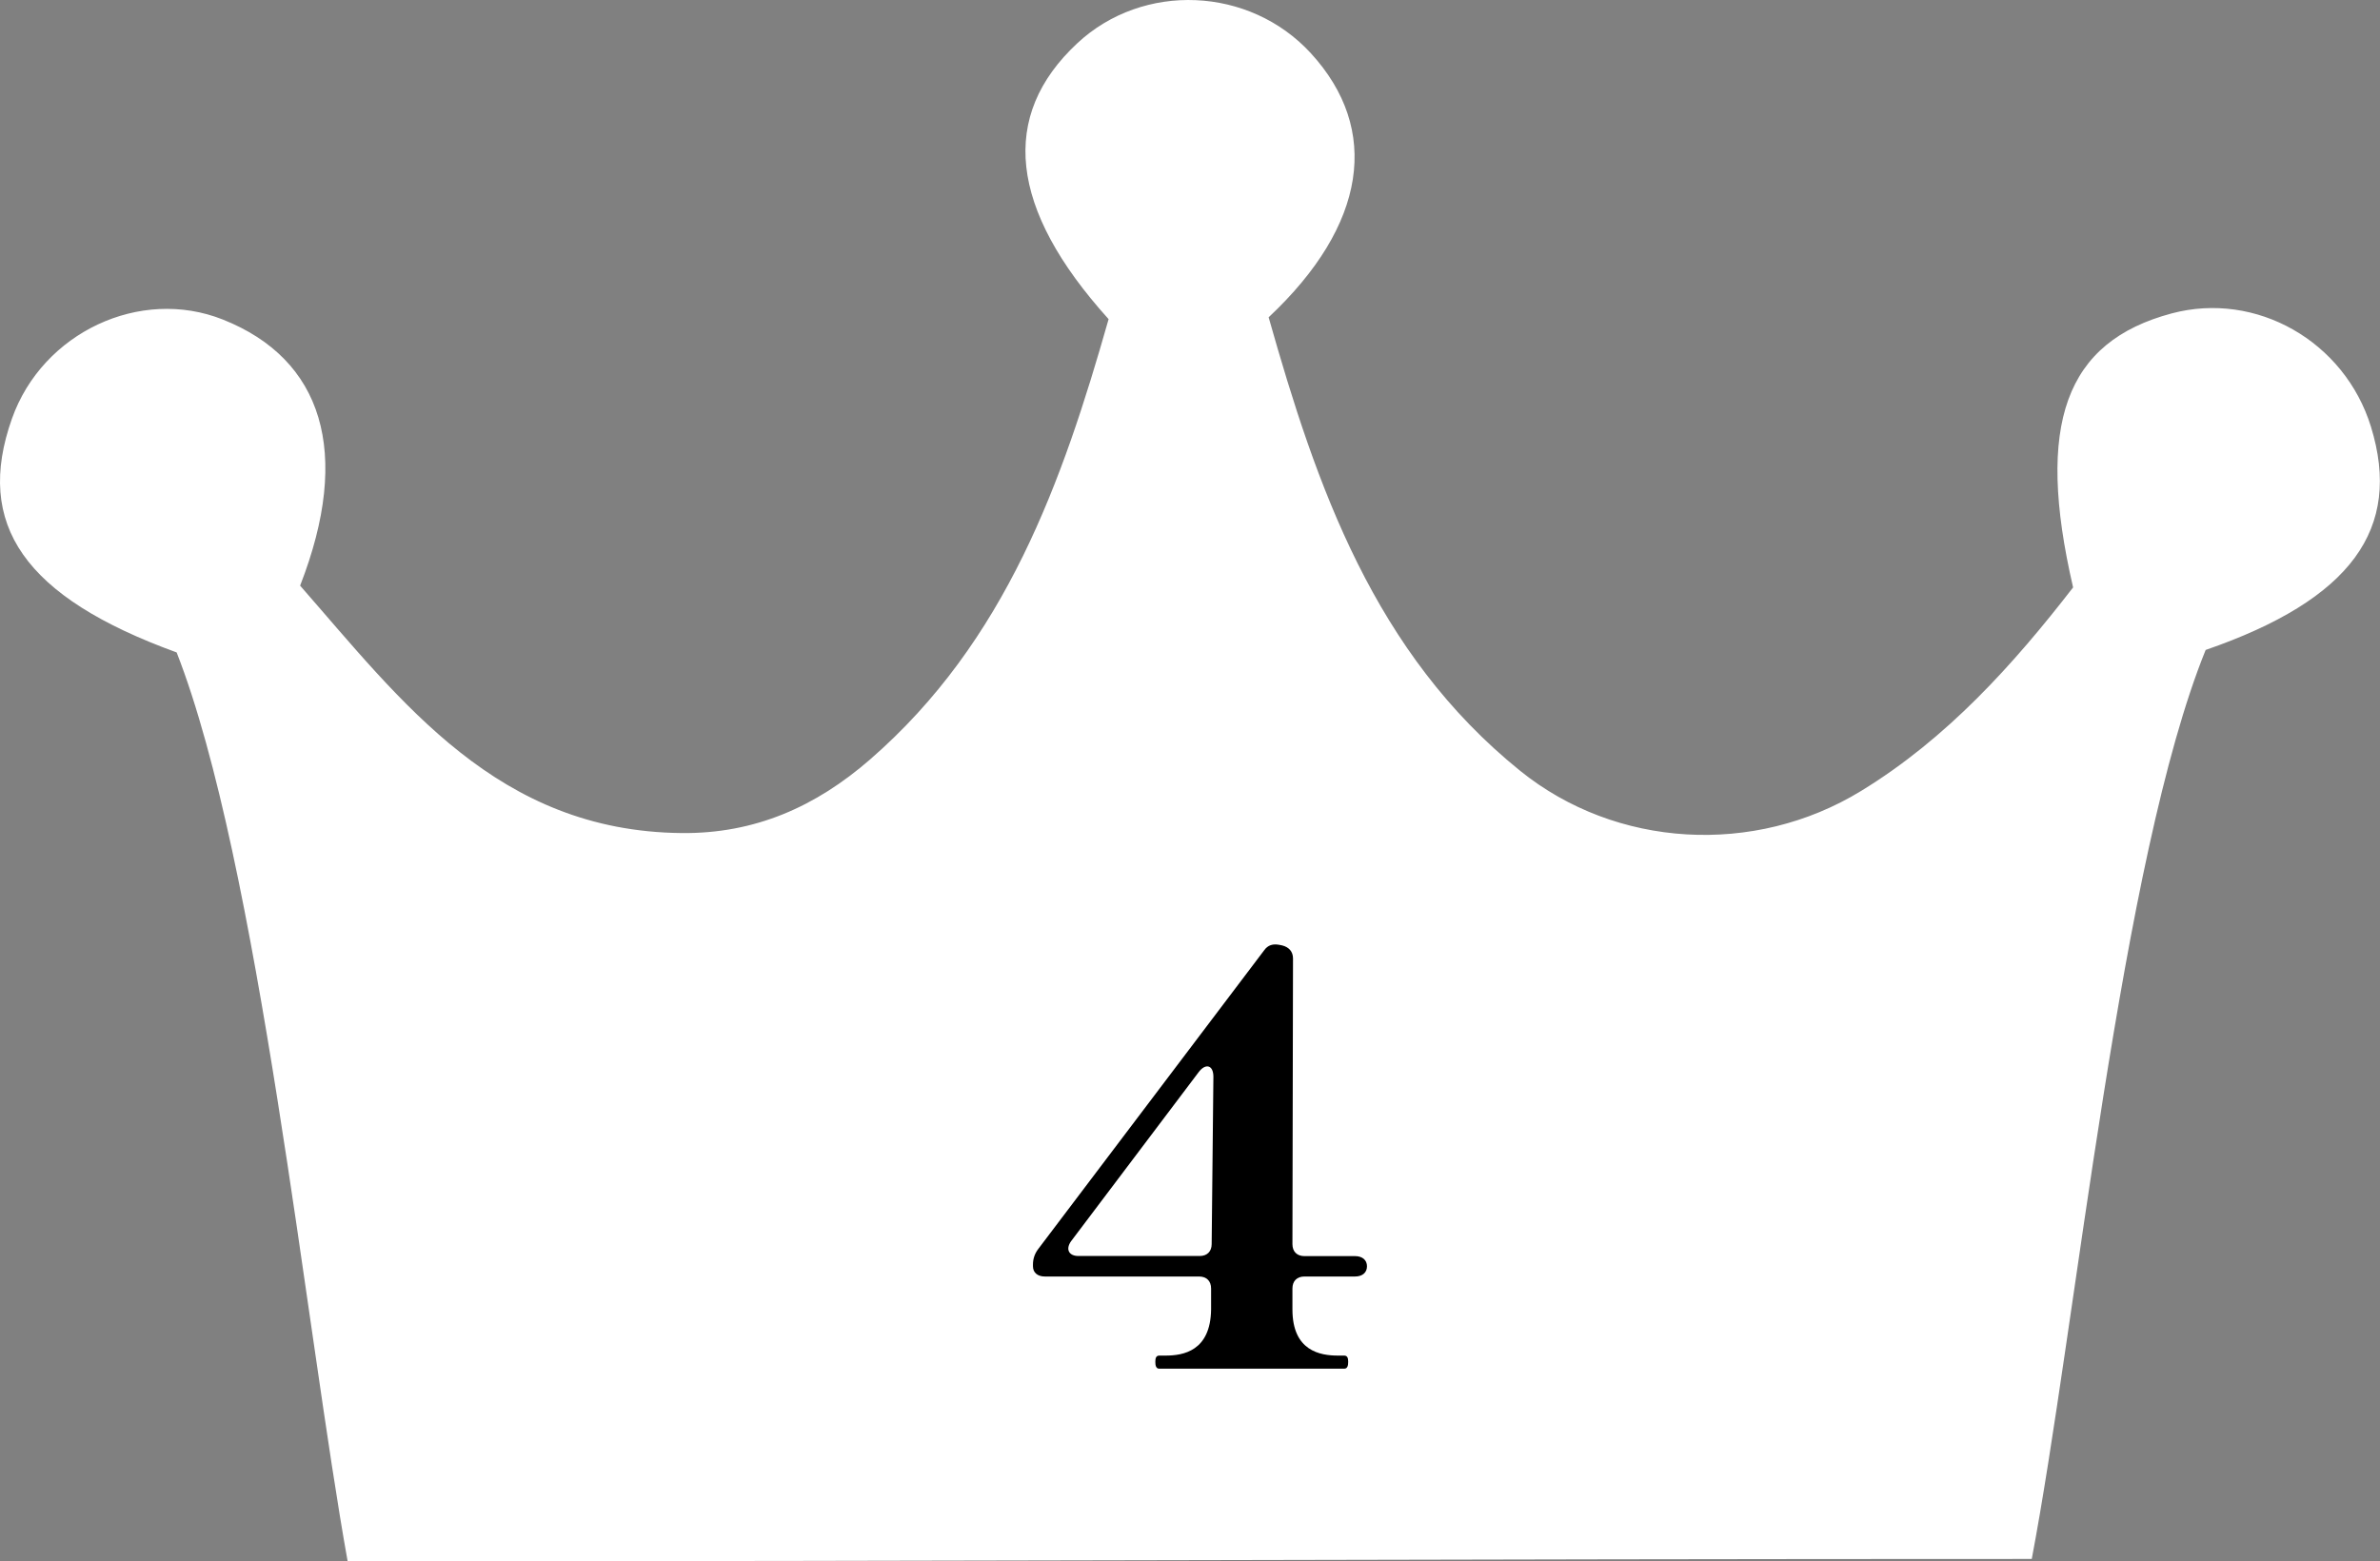
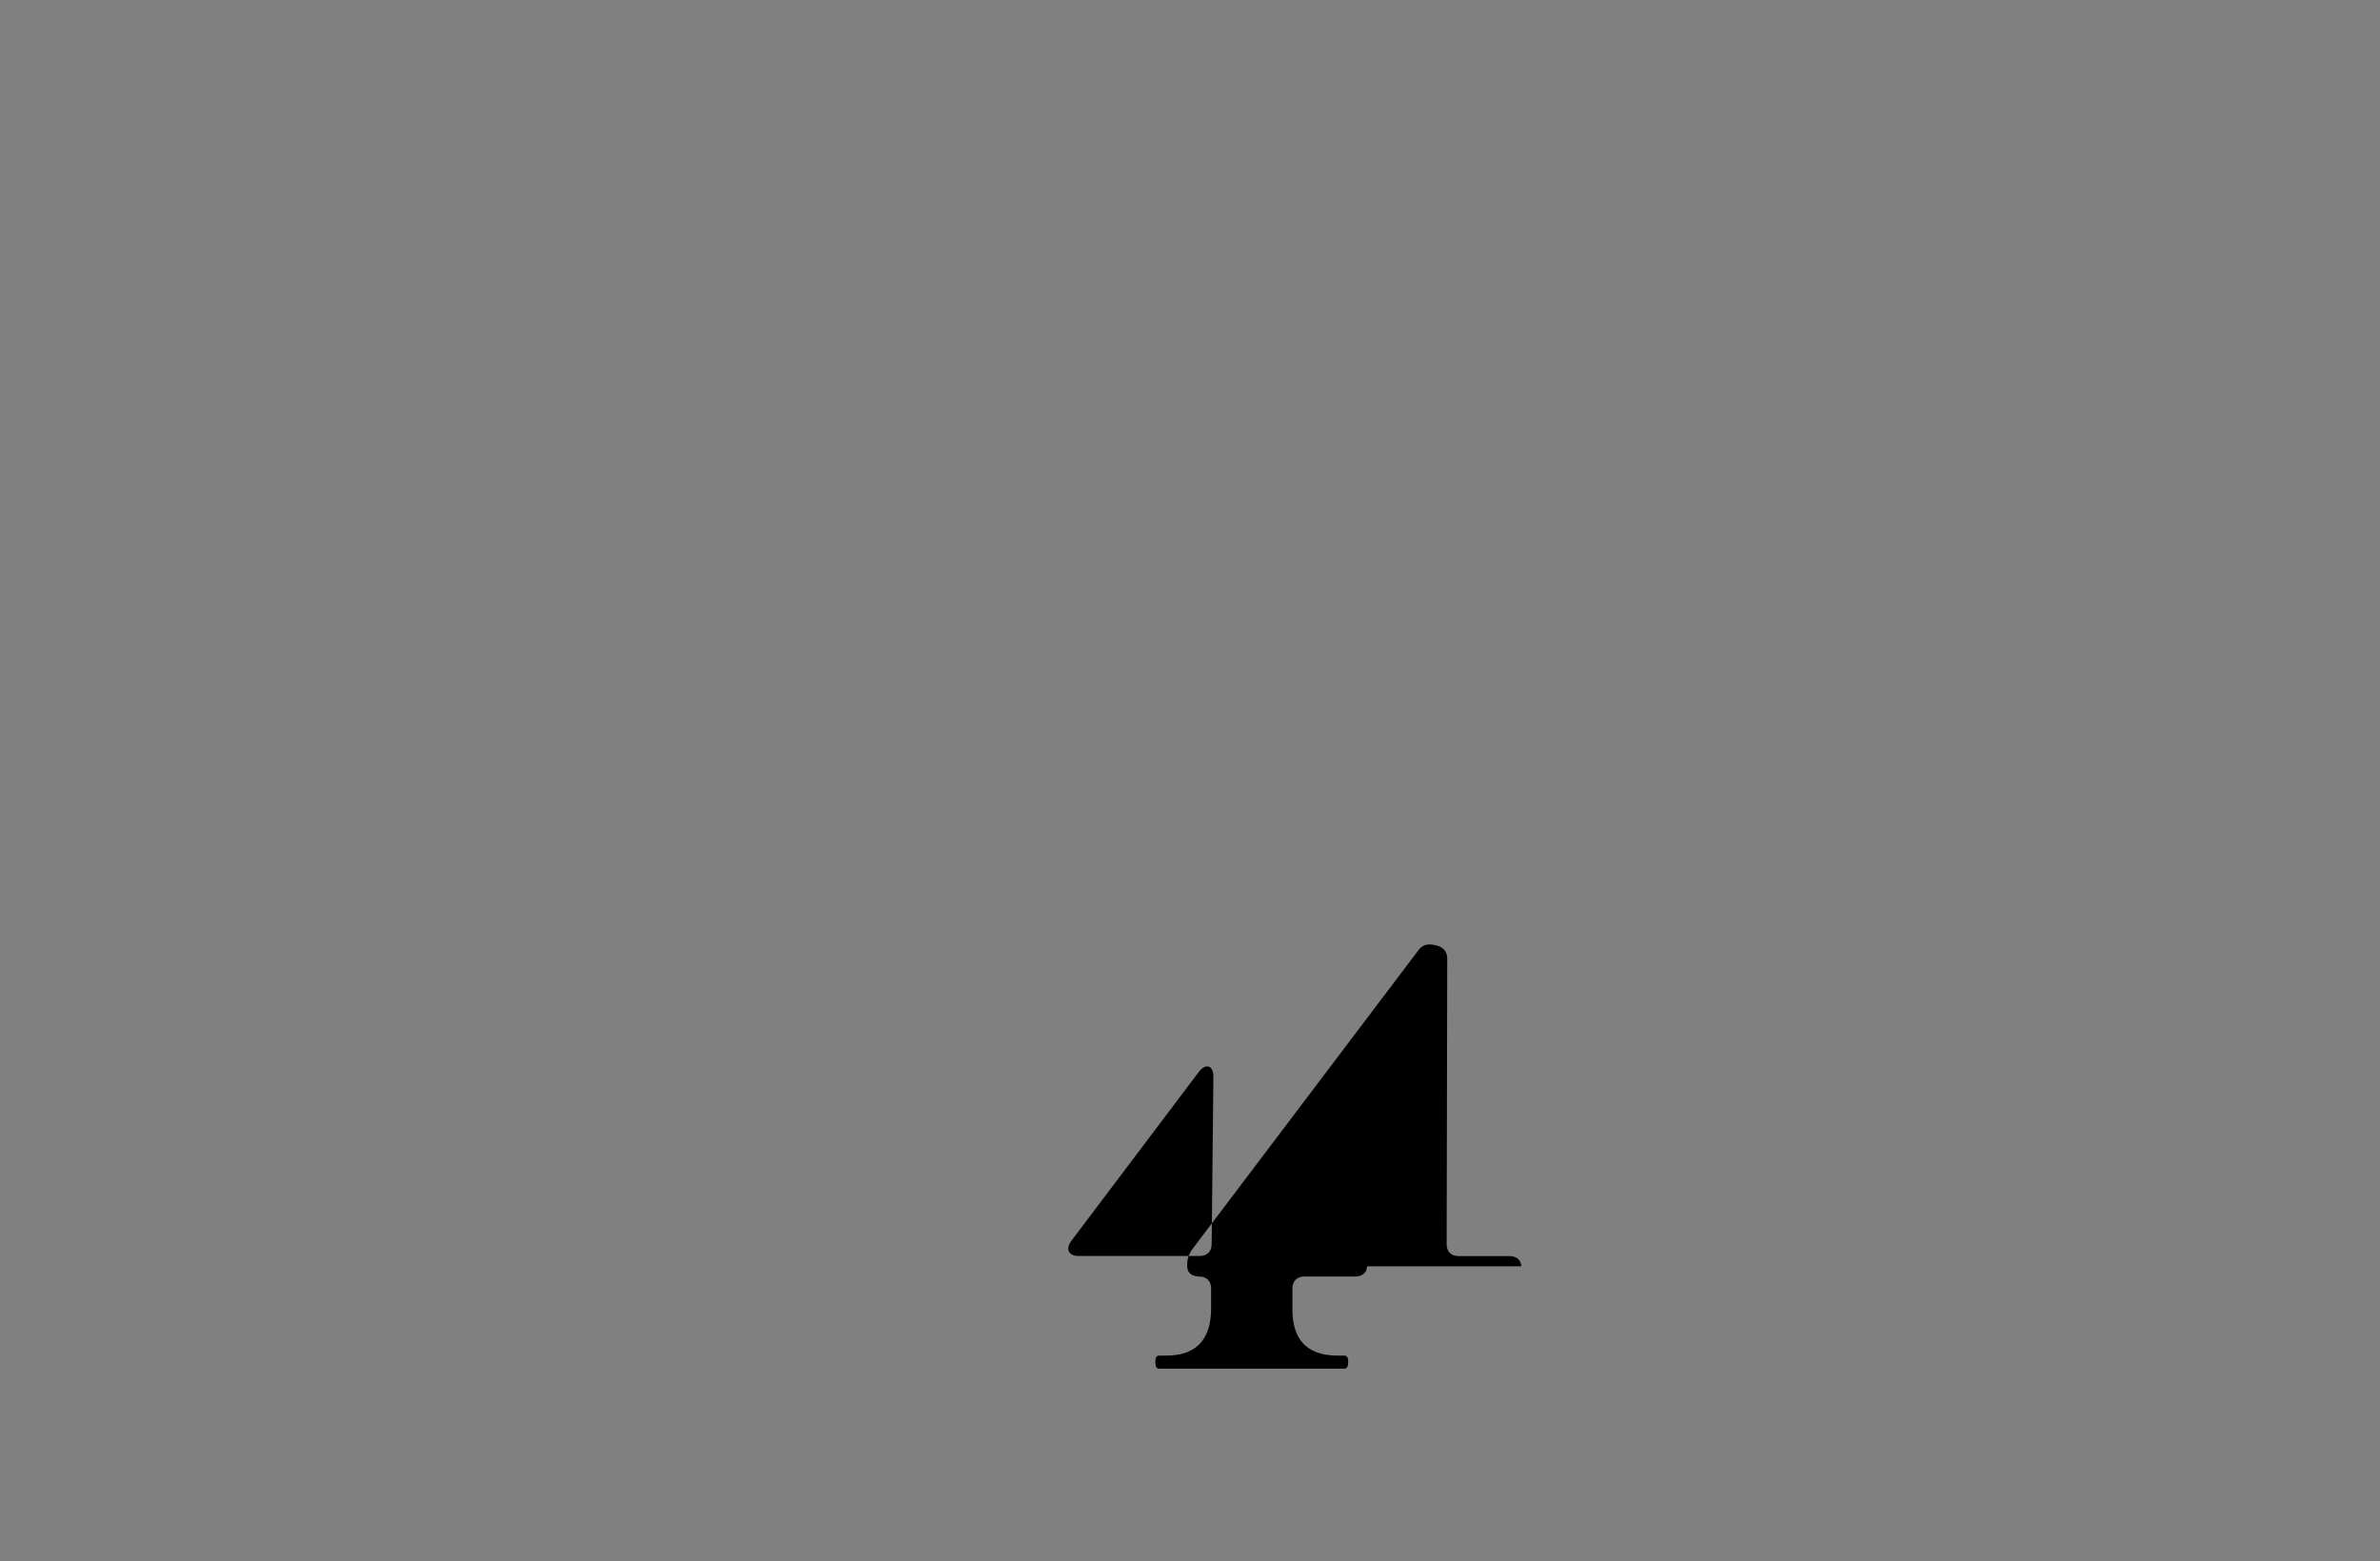
<svg xmlns="http://www.w3.org/2000/svg" id="_レイヤー_2" data-name="レイヤー 2" viewBox="0 0 414.04 271.67">
  <rect x="0" y="0" width="414.04" height="271.67" fill="#808080" stroke="none" />
  <defs>
    <style>
      .cls-1 {
        fill: #fff;
      }
    </style>
  </defs>
  <g id="_レイヤー_1-2" data-name="レイヤー 1">
-     <path class="cls-1" d="M60.48,271.67c-7.23-40.18-15.45-121.57-29.75-158.15C4.21,103.89-4.45,91.26,2.08,72.84c5.31-14.98,22.29-22.96,36.69-17.24,17.32,6.88,22.5,23.09,13.44,46.3,17.71,20.23,34.35,42.72,66.34,43.05,12.77.14,23.37-4.59,32.82-12.81,23.63-20.55,33.45-48.31,41.49-76.61-17.38-19.24-18.99-35.39-5.44-48.01,11.46-10.68,29.97-9.88,40.63,1.75,12.16,13.26,9.75,29.89-7.35,45.94,8.34,29.47,18.35,58.41,43.77,78.92,16.63,13.42,40.68,14.88,59.29,3.5,14.97-9.15,26.51-22.01,36.89-35.42-6.6-28.46-1.34-42.75,17.16-47.68,14.69-3.91,30.07,4.85,34.66,19.73,5.47,17.75-3.42,30.07-28.76,38.83-14.77,36.42-22.61,117.91-30.25,158.16-102.67,0-181.37.41-292.99.41Z" />
-     <path d="M237.81,220.33c0,1.09-.79,1.78-2.08,1.78h-8.81c-1.29,0-2.08.79-2.08,2.08v3.66c0,7.23,4.85,8.02,7.92,8.02h1.09c.59,0,.69.5.69,1.09s-.1,1.19-.69,1.19h-32.17c-.59,0-.69-.59-.69-1.19s.1-1.09.69-1.09h1.09c3.07,0,7.82-.79,7.92-8.02v-3.66c0-1.29-.79-2.08-2.08-2.08h-26.83c-1.29,0-2.08-.69-2.08-1.78v-.3c0-.99.3-1.88.89-2.67l39.3-51.97c.69-.99,1.58-1.19,2.67-.99l.5.1c1.19.3,1.88,1.09,1.88,2.28l-.1,49.7c0,1.29.79,2.08,2.08,2.08h8.81c1.29,0,2.08.69,2.08,1.78ZM208.51,186.57l-22.18,29.4c-.99,1.39-.4,2.57,1.29,2.57h21.09c1.29,0,2.08-.79,2.08-2.08l.3-29.11c0-2.08-1.39-2.38-2.57-.79Z" />
+     <path d="M237.81,220.33c0,1.09-.79,1.78-2.08,1.78h-8.81c-1.29,0-2.08.79-2.08,2.08v3.66c0,7.23,4.85,8.02,7.92,8.02h1.09c.59,0,.69.5.69,1.09s-.1,1.19-.69,1.19h-32.17c-.59,0-.69-.59-.69-1.19s.1-1.09.69-1.09h1.09c3.07,0,7.82-.79,7.92-8.02v-3.66c0-1.29-.79-2.08-2.08-2.08c-1.29,0-2.08-.69-2.08-1.78v-.3c0-.99.3-1.88.89-2.67l39.3-51.97c.69-.99,1.58-1.19,2.67-.99l.5.1c1.19.3,1.88,1.09,1.88,2.28l-.1,49.7c0,1.29.79,2.08,2.08,2.08h8.81c1.29,0,2.08.69,2.08,1.78ZM208.51,186.57l-22.18,29.4c-.99,1.39-.4,2.57,1.29,2.57h21.09c1.29,0,2.08-.79,2.08-2.08l.3-29.11c0-2.08-1.39-2.38-2.57-.79Z" />
  </g>
</svg>